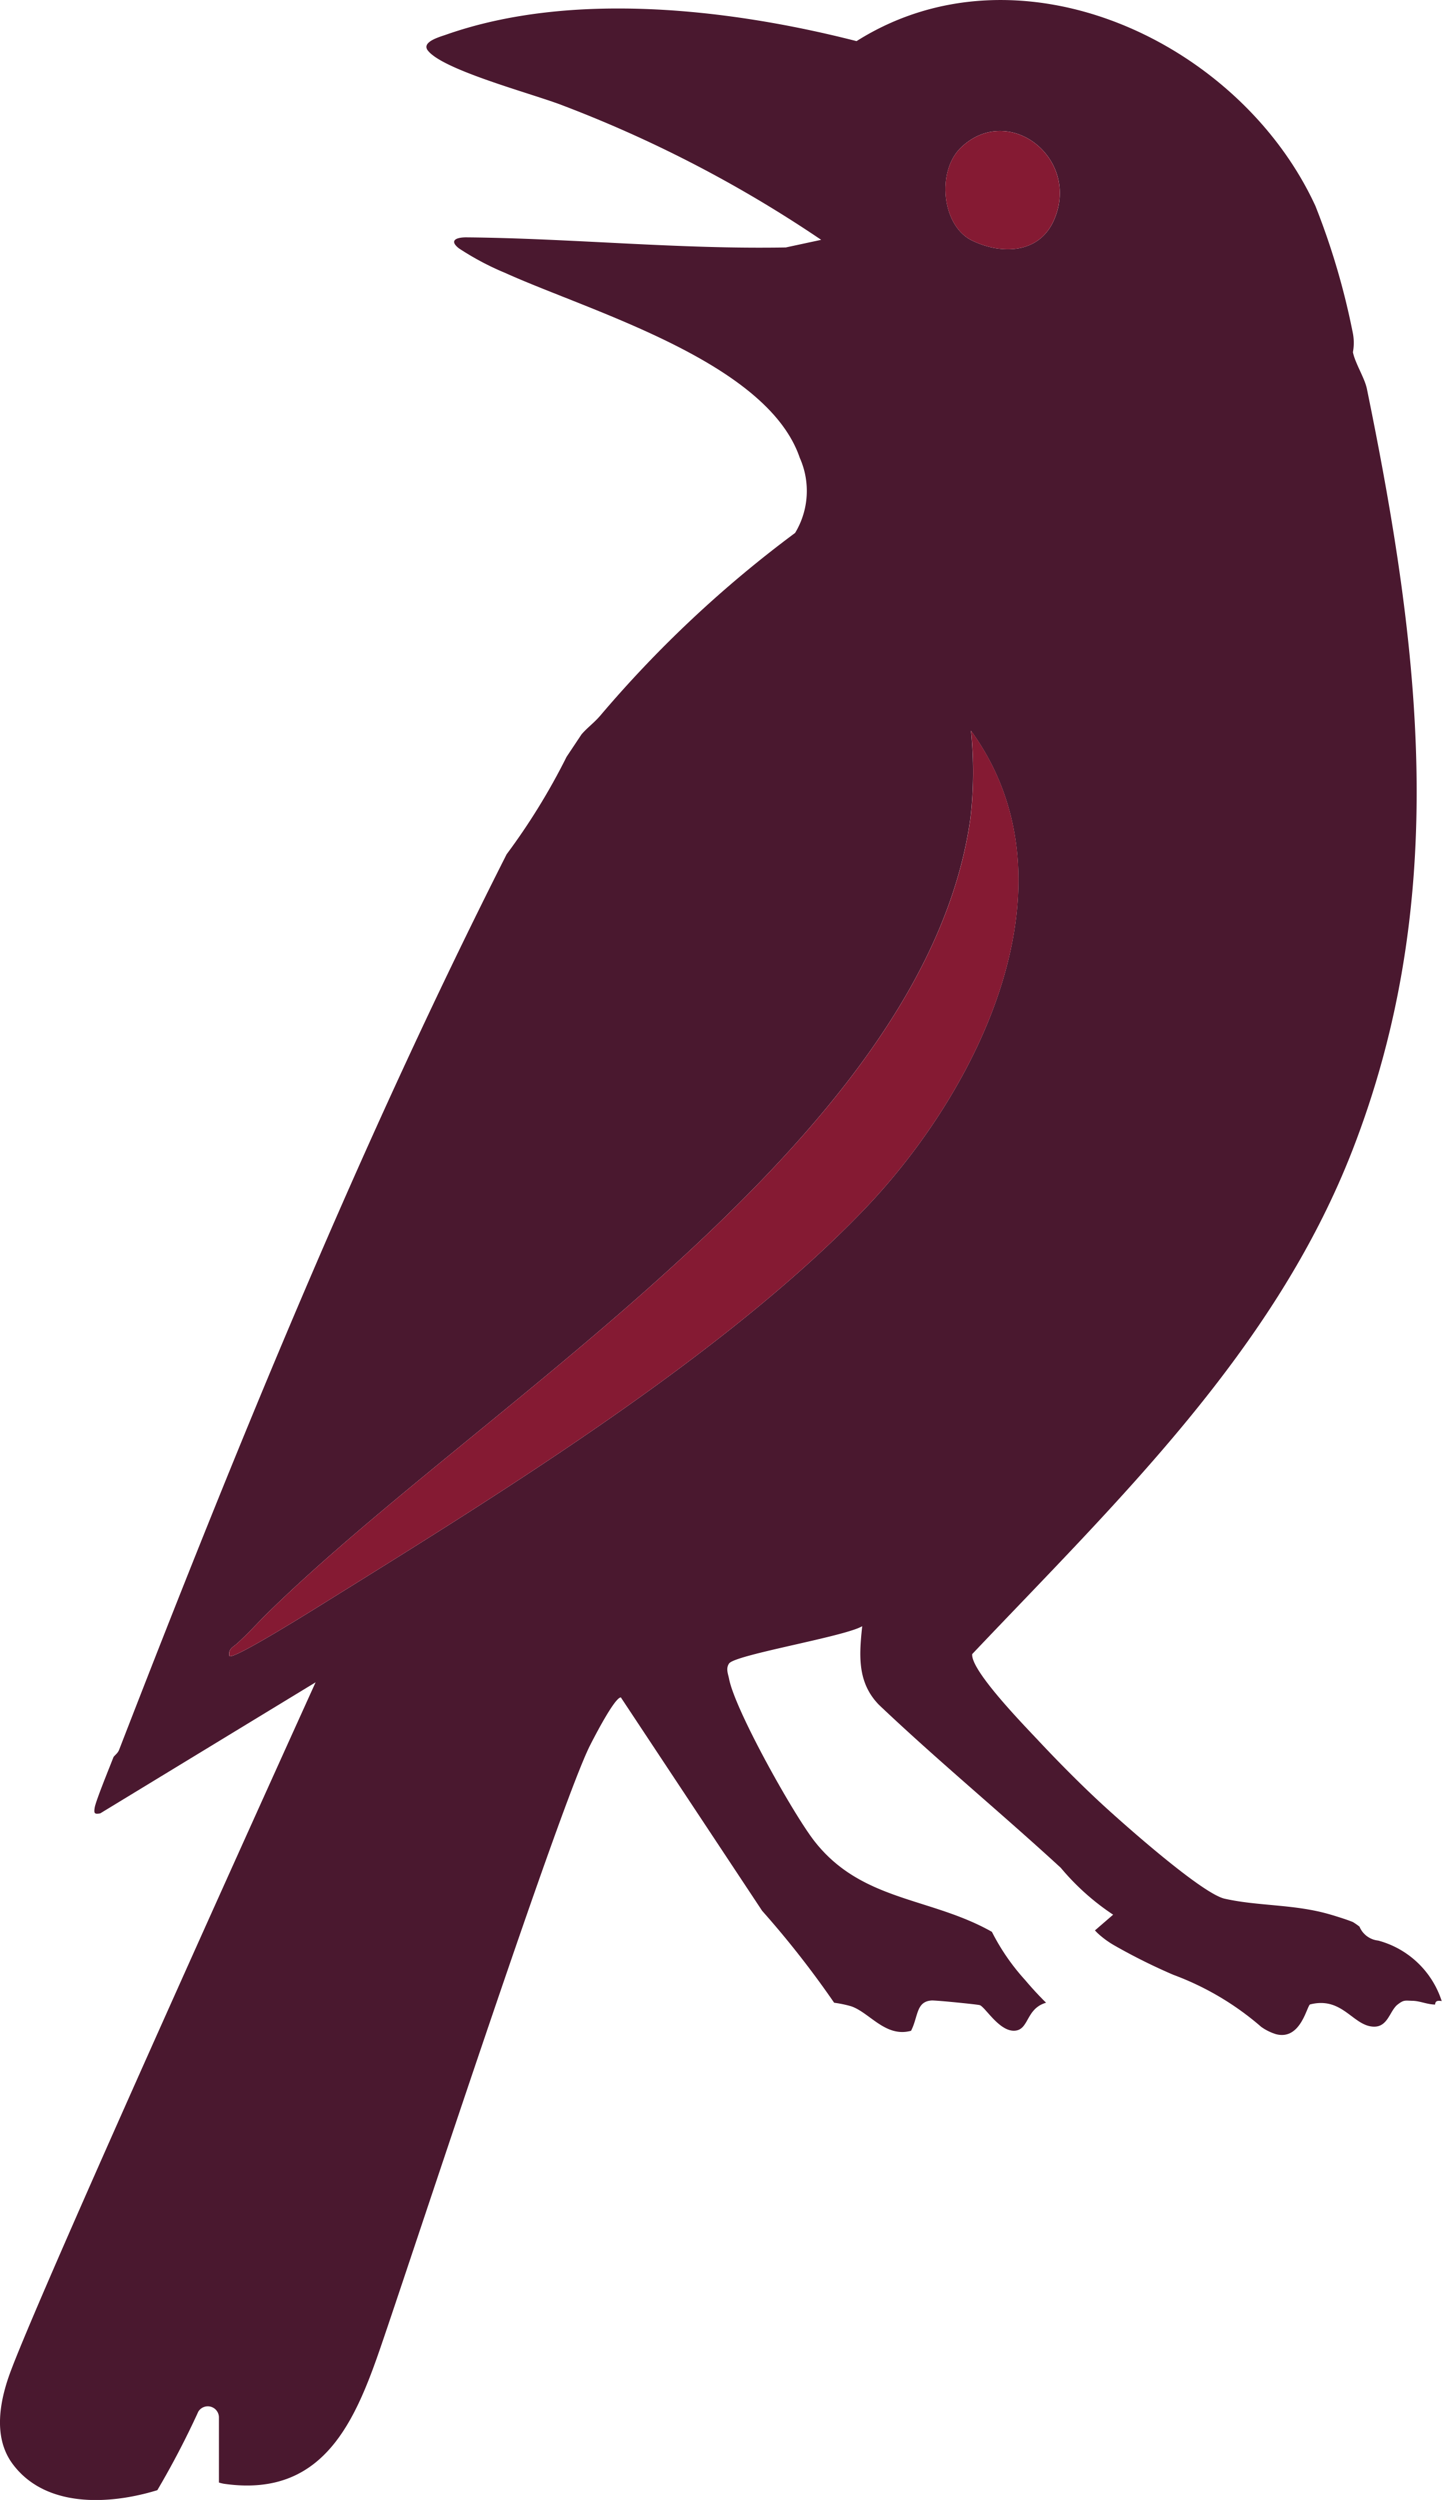
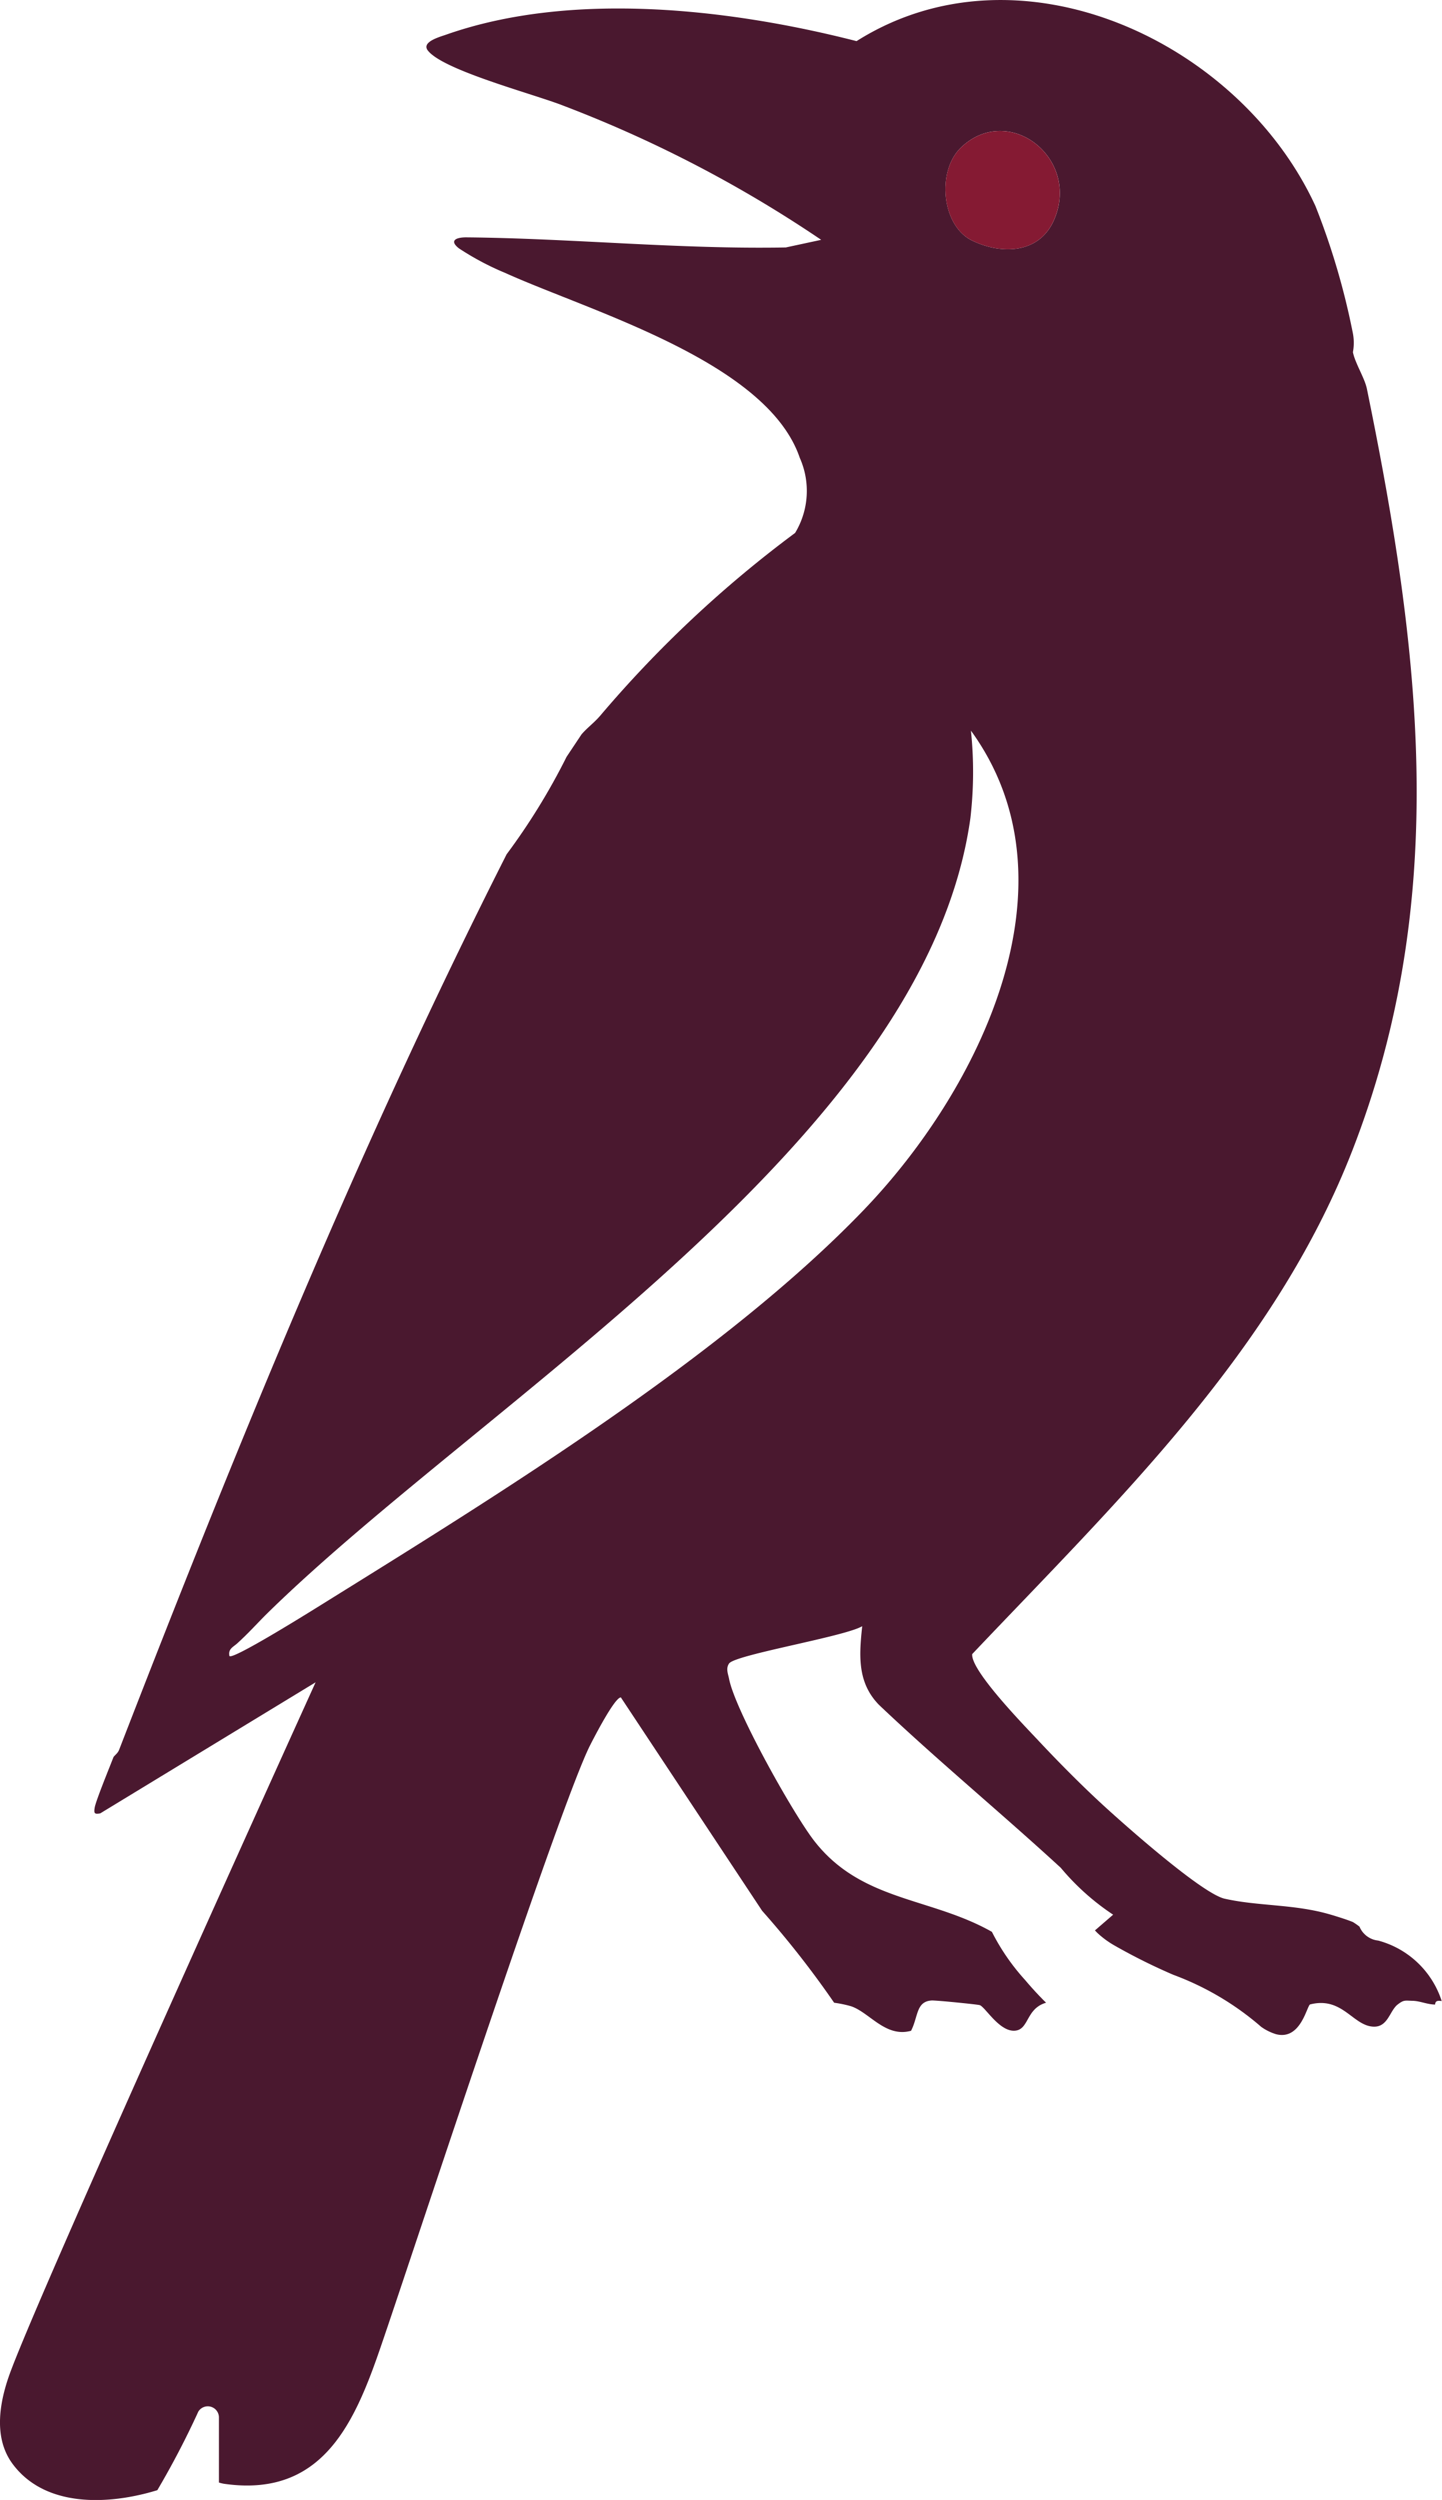
<svg xmlns="http://www.w3.org/2000/svg" id="crow-2" width="73.872" height="128.003" viewBox="0 0 73.872 128.003">
  <defs>
    <clipPath id="clip-path">
      <rect id="Rectangle_12" data-name="Rectangle 12" width="73.872" height="128.003" fill="none" />
    </clipPath>
  </defs>
  <g id="Group_14" data-name="Group 14" clip-path="url(#clip-path)">
    <path id="Path_80" data-name="Path 80" d="M70.6,99.361a1.166,1.166,0,0,1-.954-.712,3.126,3.126,0,0,0-.338-.235c-.248-.107-.859-.3-1.151-.384-1.841-.543-3.678-.42-5.422-.813-1.165-.263-5.172-3.82-6.283-4.844-1.077-.991-2.262-2.188-3.264-3.259-.693-.74-3.477-3.589-3.382-4.422,7.425-7.829,15.453-15.485,19.458-25.746,5.064-12.975,3.488-25.721.76-39.04-.114-.555-.6-1.3-.716-1.874a2.614,2.614,0,0,0,0-.959,37.141,37.141,0,0,0-1.919-6.523C63.5,2.1,52.213-3.151,43.88,2.106,37.4.449,29.276-.486,22.842,1.779c-.339.119-1.269.371-.92.813.806,1.022,5.459,2.232,6.958,2.827a64.418,64.418,0,0,1,13.188,6.861l-1.812.39c-5.459.1-10.9-.463-16.354-.517-.5-.005-.925.146-.391.564a14.2,14.2,0,0,0,2.375,1.26c4.382,1.979,13.417,4.548,15.087,9.469a4.154,4.154,0,0,1-.241,3.842,59.81,59.81,0,0,0-9.98,9.353c-.333.386-.649.6-.96.959l-.767,1.151a33.167,33.167,0,0,1-3.07,4.988C18.423,58.61,12.126,74.053,6.1,89.6c-.07.181-.263.307-.289.375-.193.5-.911,2.25-.962,2.589-.044.293-.007.335.286.285l11.033-6.711s-13.856,30.53-15.63,35.3c-.55,1.478-.906,3.332.093,4.7,1.666,2.273,4.934,2.13,7.429,1.365a43.924,43.924,0,0,0,2.1-4.024.57.57,0,0,1,1.055.285v3.346a1.7,1.7,0,0,0,.273.067c5.455.778,6.93-3.805,8.332-7.941,1.859-5.481,8.894-26.874,10.411-29.876.2-.392,1.255-2.447,1.575-2.449l7.237,10.926a48.579,48.579,0,0,1,3.689,4.707,6.055,6.055,0,0,1,.878.184c.945.326,1.758,1.612,3.063,1.253.373-.731.25-1.5,1.053-1.552.213-.013,2.349.2,2.466.239.277.093.981,1.328,1.76,1.31s.58-1.129,1.637-1.434c-.379-.374-.739-.766-1.082-1.172a11.133,11.133,0,0,1-1.693-2.458c-3.158-1.787-6.678-1.545-9.1-4.654-1.089-1.4-4.054-6.693-4.365-8.3-.051-.264-.175-.525,0-.785.308-.45,5.929-1.377,6.821-1.91-.158,1.476-.263,2.884.863,4.031,3.02,2.865,6.247,5.524,9.31,8.34a12.422,12.422,0,0,0,2.682,2.4l-.933.806c.047.049.1.1.107.112a4.685,4.685,0,0,0,.9.663,29.892,29.892,0,0,0,3.015,1.5,14.57,14.57,0,0,1,4.5,2.666,2.65,2.65,0,0,0,.763.374c1.275.323,1.575-1.485,1.742-1.527,1.648-.415,2.181,1.089,3.234,1.139.75.036.834-.808,1.245-1.131.323-.253.387-.2.767-.192s.757.188,1.151.192c.013,0-.021-.189.192-.192a.917.917,0,0,1,.149.013A4.691,4.691,0,0,0,70.6,99.361M49.235,7.548c2.444-2.32,6.131.562,4.765,3.709-.752,1.731-2.673,1.8-4.2,1.061-1.569-.76-1.827-3.569-.563-4.77M44.3,61.9c-7.2,7.514-18.783,14.636-27.69,20.175-.521.324-4.654,2.913-4.855,2.72-.08-.368.188-.459.4-.652.628-.57,1.027-1.036,1.584-1.582,11.144-10.9,33.68-24.233,35.973-40.668a20.392,20.392,0,0,0,.028-4.482c5.668,7.806.424,18.364-5.441,24.489" transform="translate(0 0)" fill="#4a182f" />
-     <path id="Path_81" data-name="Path 81" d="M64.357,125.771c-7.2,7.514-18.783,14.636-27.69,20.175-.521.324-4.654,2.913-4.855,2.72-.08-.368.188-.459.4-.652.628-.57,1.027-1.036,1.584-1.582,11.144-10.9,33.68-24.233,35.973-40.668a20.392,20.392,0,0,0,.028-4.482c5.668,7.806.424,18.365-5.441,24.489" transform="translate(-20.053 -63.874)" fill="#851a33" />
    <path id="Path_82" data-name="Path 82" d="M131.931,19c2.445-2.32,6.131.562,4.764,3.709-.751,1.731-2.672,1.8-4.2,1.06-1.57-.76-1.827-3.569-.563-4.769" transform="translate(-82.697 -11.451)" fill="#851a33" />
  </g>
</svg>